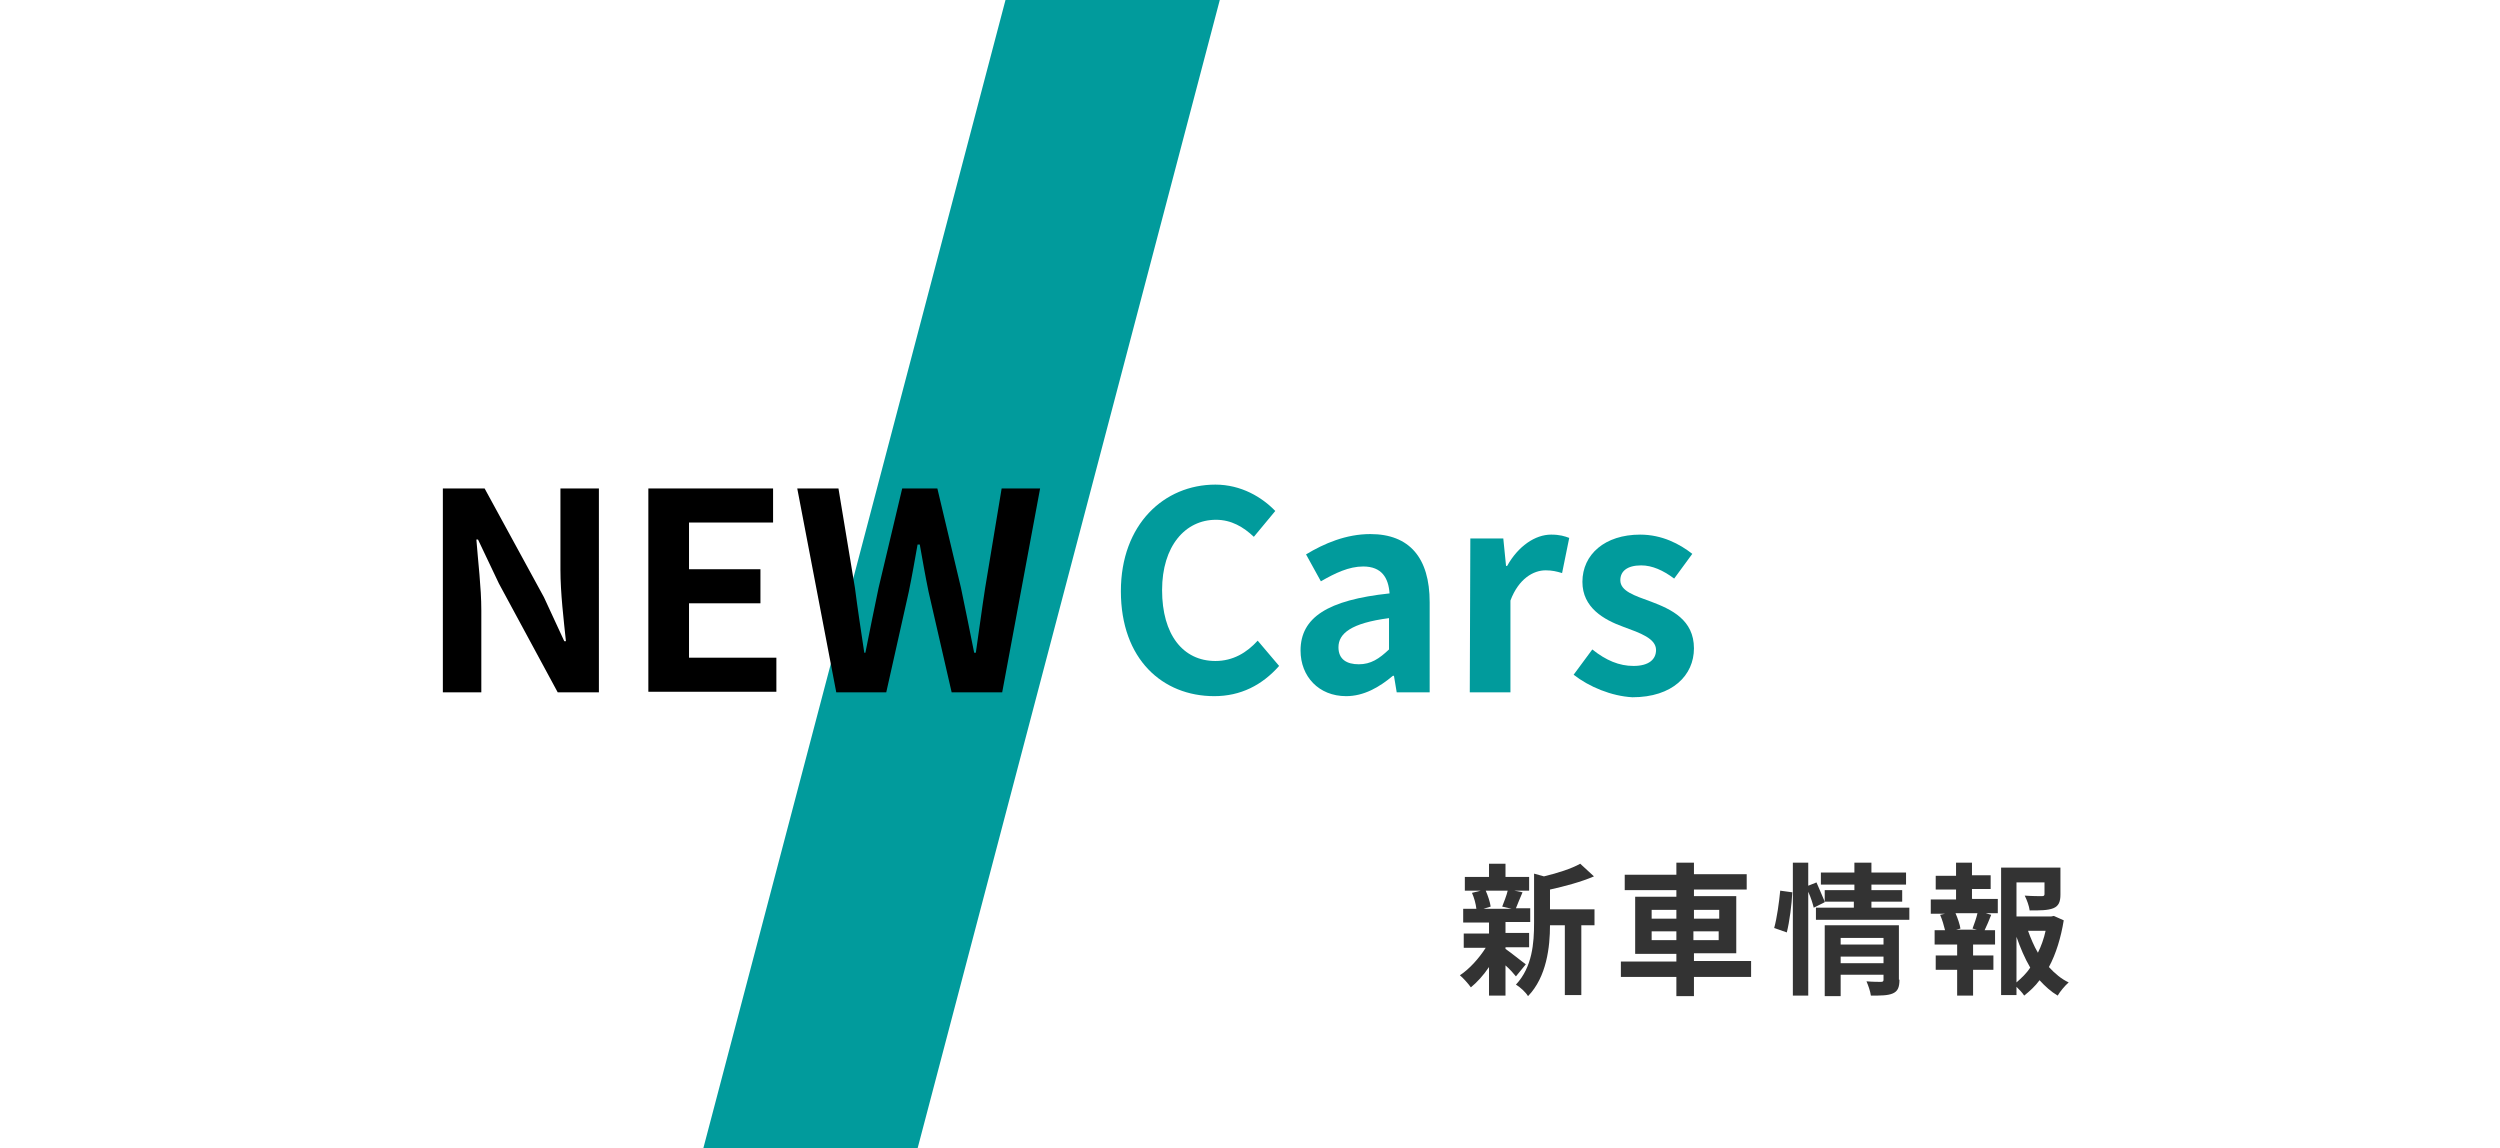
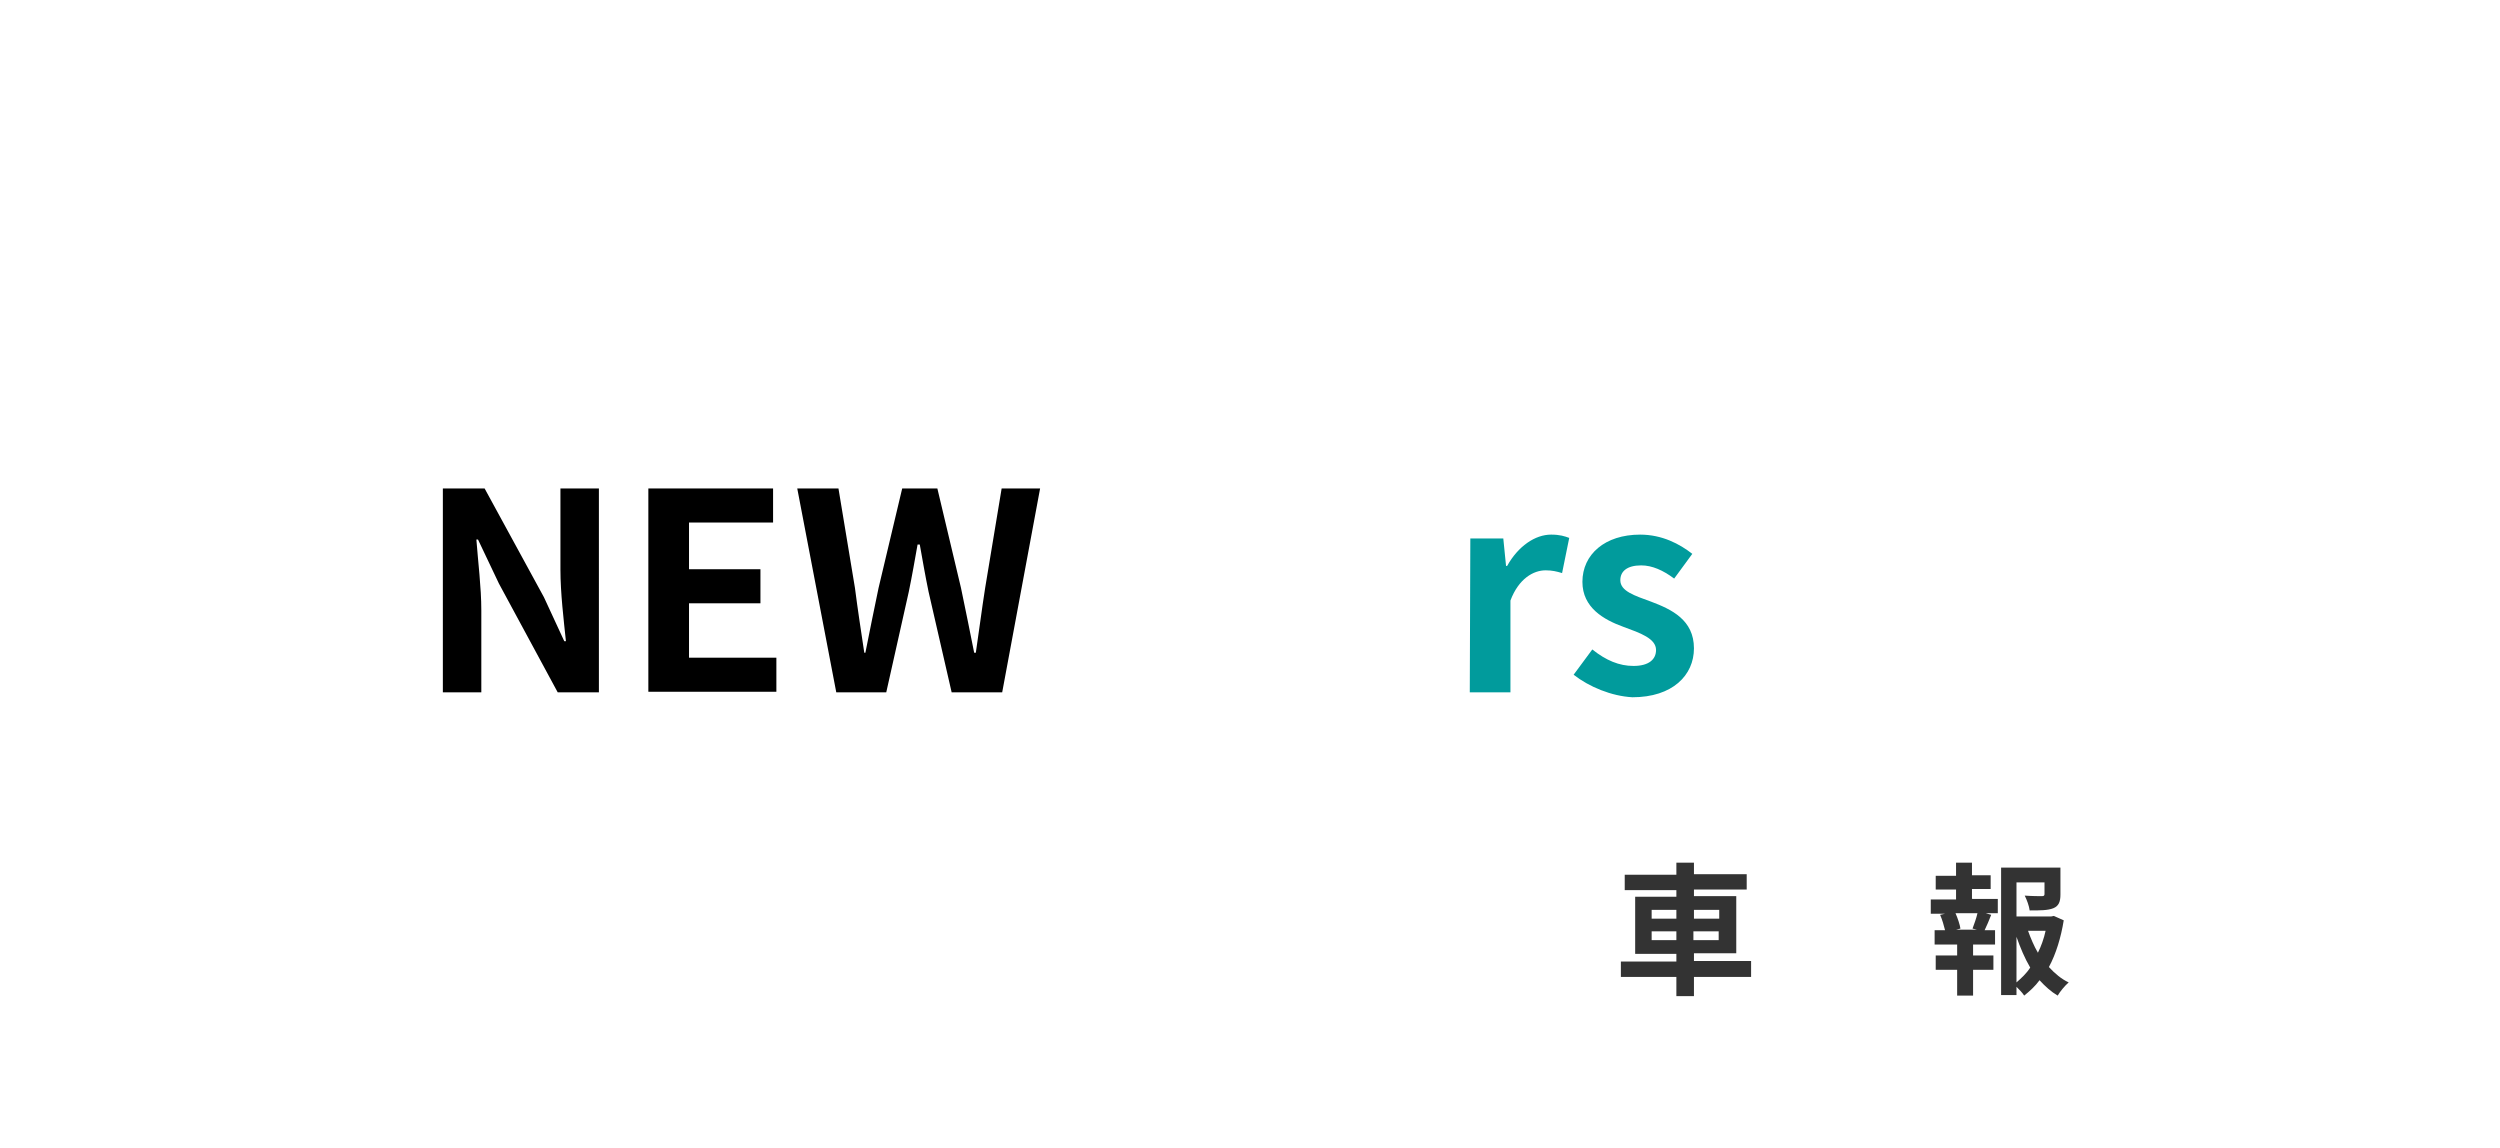
<svg xmlns="http://www.w3.org/2000/svg" version="1.1" id="レイヤー_1" x="0px" y="0px" width="455px" height="209px" viewBox="0 0 455 209" style="enable-background:new 0 0 455 209;" xml:space="preserve">
  <style type="text/css">
	.st0{fill:#019B9C;}
	.st1{enable-background:new    ;}
	.st2{fill:#333333;}
</style>
  <g id="グループ_1131" transform="translate(-171 -172)">
-     <path id="パス_4228" class="st0" d="M354,172h39l-55,209h-39L354,172z" />
    <g class="st1">
      <path d="M251.6,260.9h7.6l10.8,19.8l3.7,8h0.3c-0.4-3.8-1-8.8-1-13v-14.8h7V298h-7.5l-10.7-19.8l-3.8-8h-0.3    c0.3,4,0.9,8.7,0.9,12.9V298h-7V260.9z" />
      <path d="M289,260.9h22.7v6.2h-15.3v8.5h13v6.2h-13v9.9h15.9v6.2H289V260.9z" />
      <path d="M316.1,260.9h7.5l3,18.1c0.5,3.9,1.1,7.8,1.7,11.8h0.2c0.8-4,1.6-8,2.4-11.8l4.3-18.1h6.4l4.3,18.1    c0.8,3.8,1.6,7.8,2.4,11.8h0.3c0.6-4,1.1-8,1.7-11.8l3-18.1h7l-6.9,37.1h-9.2l-4.2-18.3c-0.6-2.9-1.1-5.8-1.6-8.6H338    c-0.5,2.8-1,5.7-1.6,8.6l-4.1,18.3h-9.1L316.1,260.9z" />
    </g>
    <g class="st1">
-       <path class="st0" d="M375,279.6c0-12.2,7.9-19.4,17.2-19.4c4.7,0,8.5,2.3,10.9,4.8l-3.9,4.7c-1.9-1.8-4.1-3.1-6.9-3.1    c-5.6,0-9.8,4.8-9.8,12.8c0,8.1,3.8,12.9,9.7,12.9c3.2,0,5.7-1.5,7.7-3.7l3.9,4.6c-3.1,3.5-7,5.5-11.8,5.5    C382.6,298.7,375,292,375,279.6z" />
-       <path class="st0" d="M407.7,290.4c0-6,4.9-9.2,16.2-10.4c-0.2-2.8-1.4-4.9-4.8-4.9c-2.6,0-5.1,1.2-7.7,2.7l-2.7-4.9    c3.3-2,7.3-3.7,11.7-3.7c7.1,0,10.8,4.3,10.8,12.4V298h-6l-0.5-3h-0.2c-2.5,2.1-5.3,3.7-8.5,3.7    C411,298.7,407.7,295.1,407.7,290.4z M423.8,290.2v-5.7c-6.9,0.9-9.2,2.8-9.2,5.3c0,2.2,1.5,3.1,3.7,3.1S422,291.9,423.8,290.2z" />
      <path class="st0" d="M438.6,270h6l0.5,5h0.2c2-3.6,5.1-5.7,8-5.7c1.6,0,2.5,0.3,3.3,0.6l-1.3,6.4c-1-0.3-1.8-0.5-3-0.5    c-2.2,0-4.9,1.5-6.4,5.5V298h-7.4L438.6,270L438.6,270z" />
      <path class="st0" d="M457.4,294.8l3.4-4.6c2.5,2,4.9,3,7.5,3c2.8,0,4.1-1.2,4.1-2.9c0-2.1-2.9-3.1-5.9-4.2    c-3.6-1.3-7.5-3.5-7.5-8.2c0-5,4.1-8.6,10.5-8.6c4,0,7.2,1.7,9.5,3.5l-3.3,4.5c-2-1.5-4-2.4-6-2.4c-2.6,0-3.8,1.1-3.8,2.7    c0,2,2.6,2.8,5.6,3.9c3.7,1.4,7.8,3.3,7.8,8.5c0,4.9-3.9,8.9-11.2,8.9C464.3,298.7,460.2,297,457.4,294.8z" />
    </g>
    <g class="st1">
-       <path class="st2" d="M445,344.7c0.9,0.6,3.1,2.4,3.7,2.8l-1.8,2.2c-0.4-0.5-1.1-1.3-1.9-2v5.5h-3V348c-1,1.5-2.2,2.8-3.3,3.7    c-0.5-0.7-1.4-1.7-2-2.2c1.7-1.1,3.5-3.1,4.7-5h-4v-2.6h4.6v-2h-4.7v-2.5h2.4c-0.1-0.9-0.4-2-0.8-2.9l1.6-0.4h-2.9v-2.5h4.4v-2.4    h3v2.4h4.3v2.5h-2.7l1.5,0.3c-0.5,1.1-0.9,2.2-1.2,2.9h2.6v2.5H445v2h4.3v2.6H445V344.7z M441.4,334.1c0.4,0.9,0.8,2.1,0.9,2.9    l-1.3,0.4h5.1l-1.7-0.4c0.3-0.8,0.8-2,1-2.9H441.4z M461.3,340.4h-2.5v12.7h-3v-12.7h-2.7c0,3.9-0.6,9.4-4,12.9    c-0.4-0.7-1.5-1.7-2.2-2.1c3-3.2,3.3-7.6,3.3-11.2v-9l1.8,0.5c2.5-0.6,5-1.4,6.6-2.3l2.5,2.3c-2.3,1-5.3,1.8-8,2.4v3.6h8.1v2.9    L461.3,340.4L461.3,340.4z" />
      <path class="st2" d="M489.7,349.8h-10.4v3.5h-3.2v-3.5H466V347h10.1v-1.4h-7.5v-10.4h7.5V334h-9.4v-2.8h9.4V329h3.2v2.1h9.6v2.8    h-9.6v1.2h7.7v10.4h-7.7v1.4h10.4V349.8z M471.6,339.2h4.5v-1.6h-4.5V339.2z M476.1,343.1v-1.6h-4.5v1.6H476.1z M479.3,337.6v1.6    h4.6v-1.6H479.3z M483.8,341.5h-4.6v1.6h4.6V341.5z" />
-       <path class="st2" d="M493.9,340.9c0.5-1.8,0.9-4.7,1.1-6.8l2.2,0.3c-0.1,2.2-0.5,5.3-1,7.3L493.9,340.9z M518.5,337.2v2.2h-17    v-2.2h6.9v-1.1H503l0.1,0.1l-2,1c-0.2-0.8-0.5-1.8-1-2.9v18.9h-2.8V329h2.8v4.2l1.5-0.6c0.5,1.1,1.1,2.6,1.5,3.5V334h5.4v-1h-6.1    v-2.2h6.1V329h3.1v1.8h6.3v2.2h-6.3v1h5.6v2.1h-5.6v1.1H518.5z M516.7,350.3c0,1.4-0.3,2.1-1.2,2.5s-2.2,0.4-4,0.4    c-0.1-0.8-0.5-1.9-0.8-2.6c1.1,0.1,2.3,0.1,2.6,0.1c0.4,0,0.5-0.1,0.5-0.4v-0.9H506v3.9h-2.9v-12.9h13.5v9.9H516.7z M506,342.7    v1.2h7.8v-1.2H506z M513.8,347.3v-1.2H506v1.2H513.8z" />
      <path class="st2" d="M530.3,335.6h4.3v2.6h-2.2l1,0.3c-0.4,1-0.8,2-1.2,2.8h1.9v2.6h-4v2h3.7v2.6h-3.7v4.7h-2.9v-4.7h-3.9v-2.6    h3.9v-2h-4.1v-2.6h1.9c-0.2-0.8-0.5-1.9-0.9-2.8l0.9-0.2h-2.6v-2.6h4.6v-1.8h-3.7v-2.5h3.7V329h2.9v2.3h3.4v2.5h-3.4v1.8    L530.3,335.6L530.3,335.6z M530,341c0.3-0.8,0.7-1.9,0.9-2.8h-4c0.4,0.9,0.8,2.1,0.9,2.8l-0.8,0.2h3.8L530,341z M546.6,339.5    c-0.5,3.1-1.4,6.1-2.7,8.5c1.1,1.2,2.3,2.2,3.6,2.8c-0.7,0.6-1.6,1.7-2,2.4c-1.2-0.7-2.3-1.7-3.3-2.8c-0.8,1.1-1.8,2-2.8,2.8    c-0.3-0.5-0.9-1.1-1.4-1.6v1.5h-2.8v-23.2H546v4.9c0,1.3-0.3,2.1-1.3,2.5s-2.4,0.4-4.3,0.4c-0.1-0.8-0.5-1.9-0.9-2.7    c1.3,0.1,2.7,0.1,3.1,0.1s0.5-0.1,0.5-0.4v-2.1H538v6.2h6.3l0.5-0.1L546.6,339.5z M538,350.8c0.9-0.8,1.8-1.6,2.5-2.7    c-1-1.7-1.8-3.6-2.5-5.6V350.8z M540.1,341.4c0.5,1.4,1.1,2.8,1.8,4c0.6-1.2,1.1-2.6,1.4-4H540.1z" />
    </g>
  </g>
</svg>